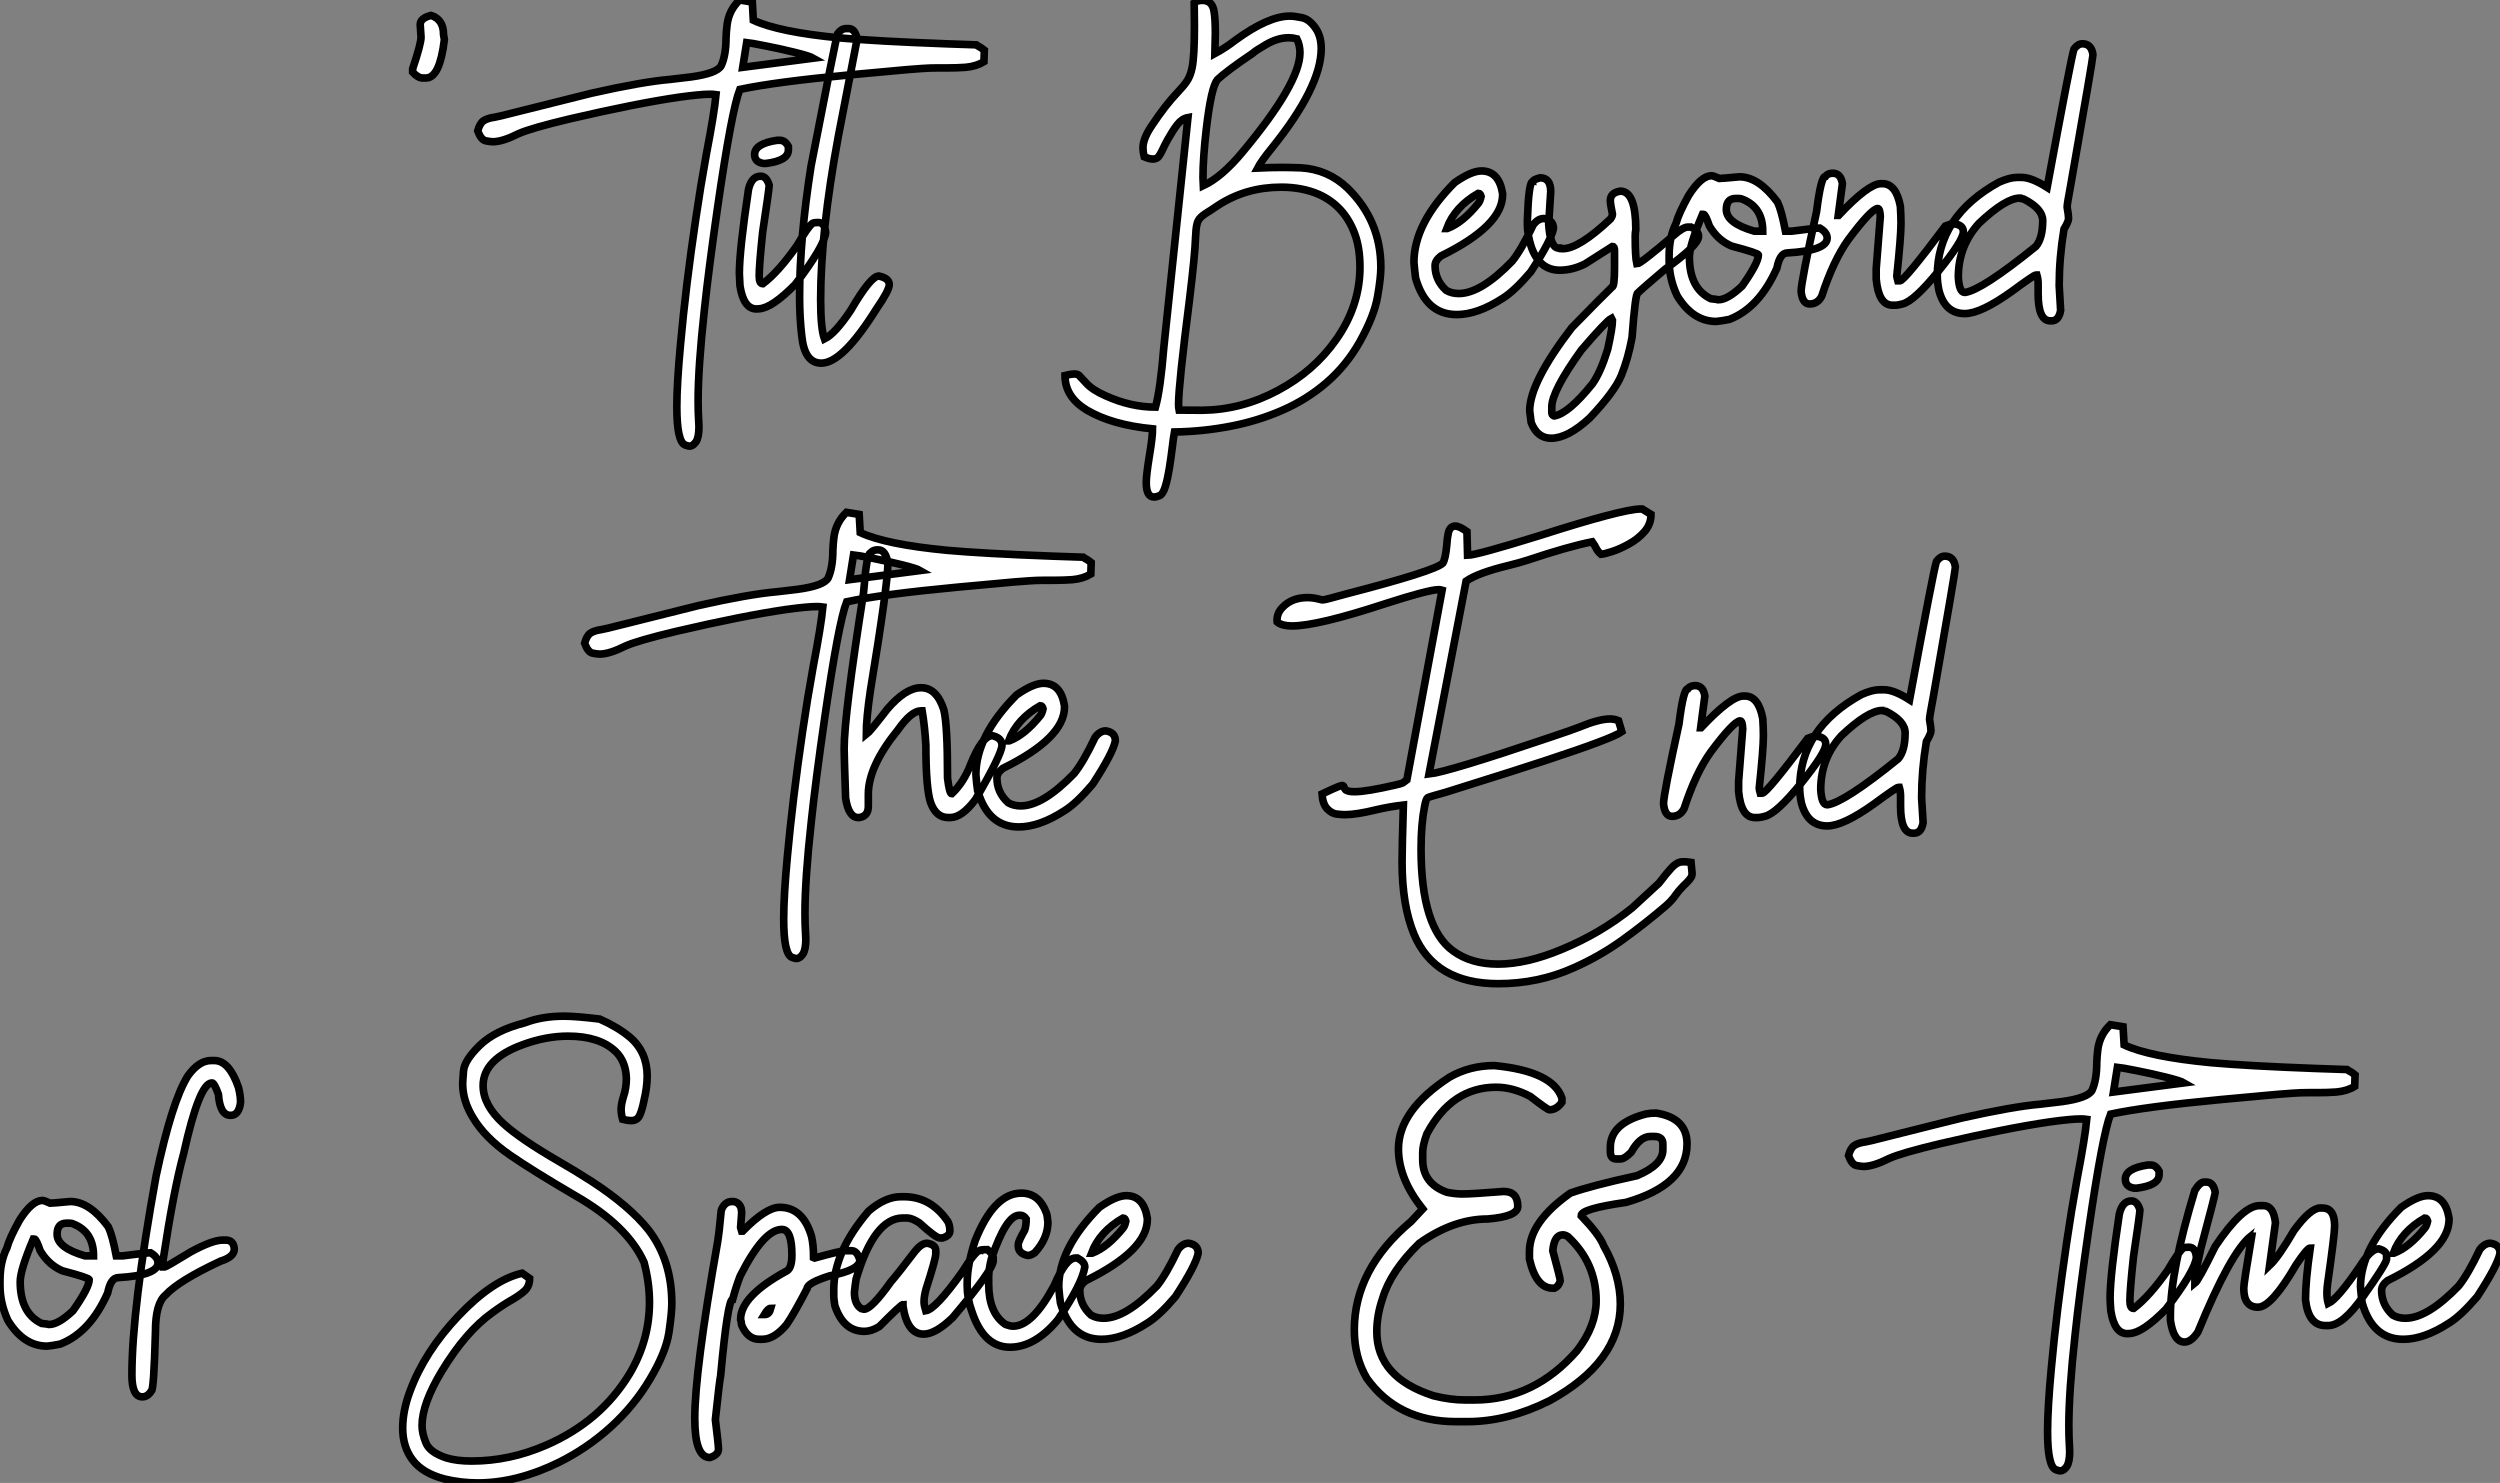
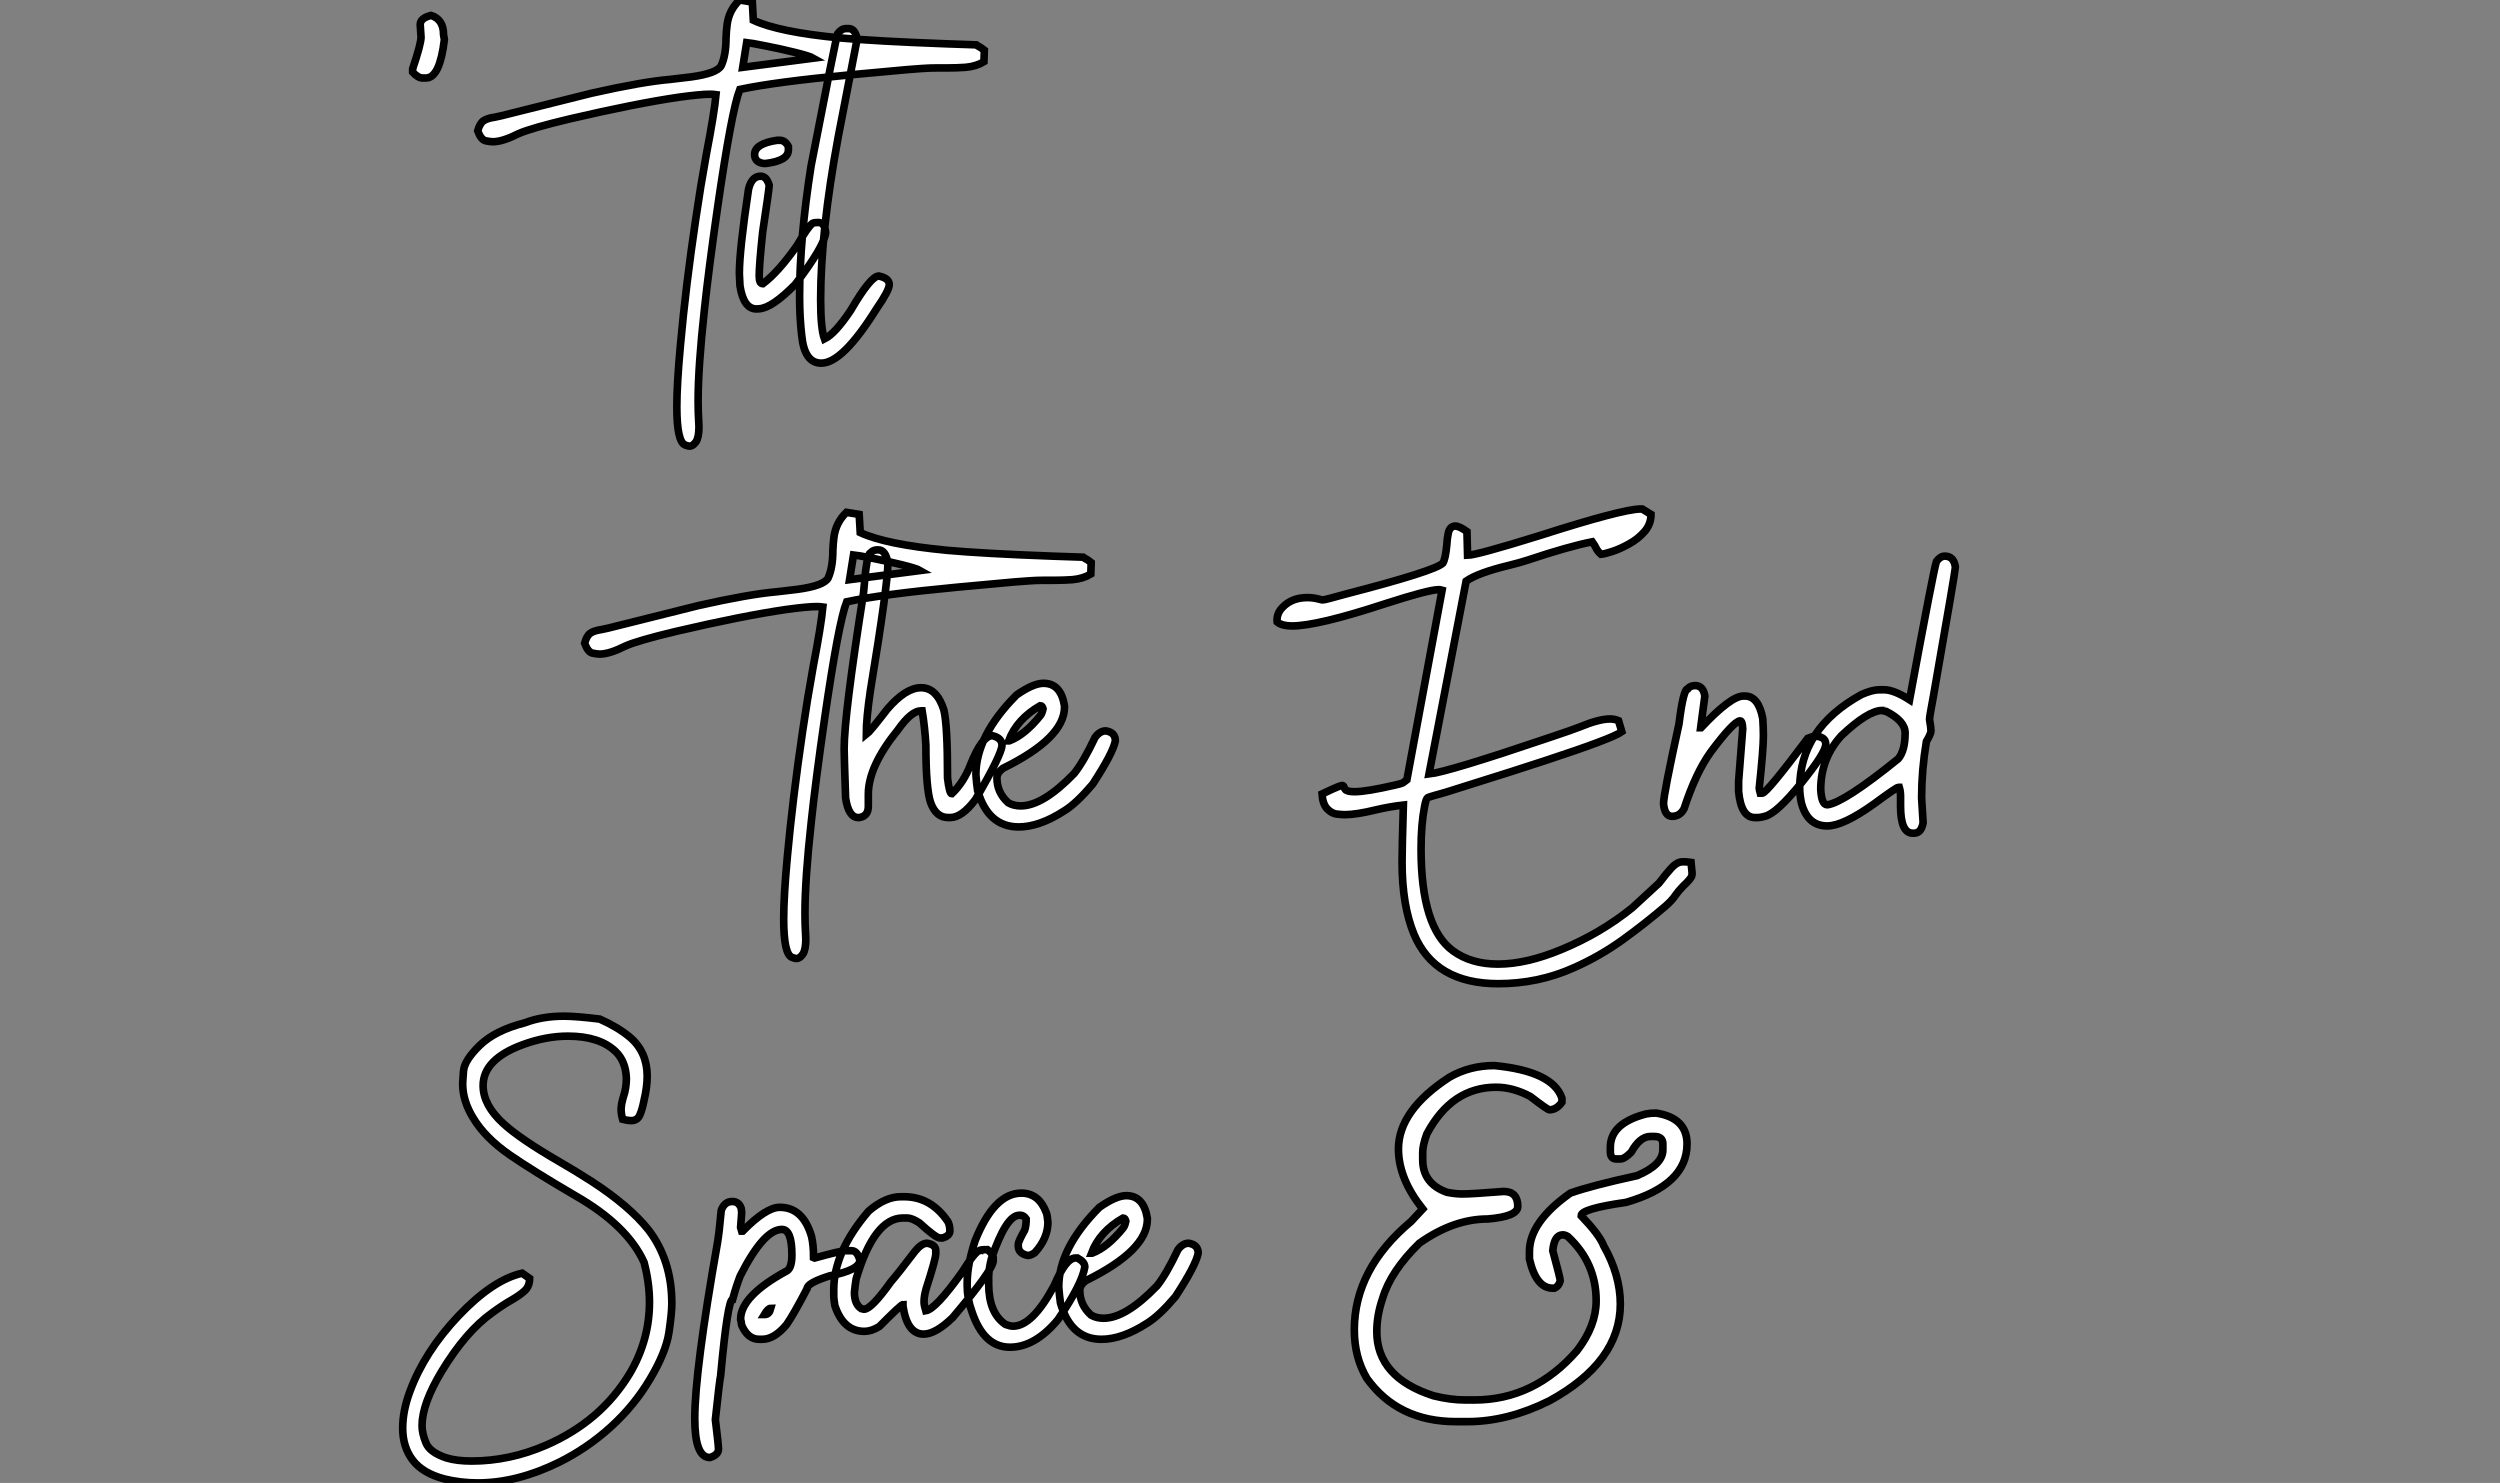
<svg xmlns="http://www.w3.org/2000/svg" viewBox="-2.91 -4.75 327.898 194.5">
  <rect x="-2.91" y="-4.75" width="327.898" height="194.5" fill="#808080" stroke="none" />
  <path d="M1.20-30.02L1.20-30.02L0.77-30.02Q0.14-30.02-0.55-30.79L-0.55-30.79L-0.55-31.23Q0.55-34.51 0.55-35.38L0.55-35.38Q0.55-35.66 0.44-37.02L0.44-37.02Q0.44-37.87 1.86-38.23L1.86-38.23Q3.50-37.71 3.50-35.71L3.50-35.71L3.61-35.05Q3.01-30.02 1.20-30.02ZM35.77 18.27L35.77 18.27Q35.60 18.27 35.22 18.13L35.22 18.13Q34.10 17.75 34.10 13.10L34.10 13.10Q34.10 10.06 34.59 4.81L34.59 4.81Q35.27-2.71 36.59-11.59L36.59-11.59Q37.19-15.72 37.98-20.07L37.98-20.07Q39.02-25.48 39.24-27.84L39.24-27.84Q38.91-27.89 38.42-27.89L38.42-27.89Q37.19-27.89 34.43-27.51L34.43-27.51Q28.77-26.69 19.99-24.64L19.99-24.64Q14.93-23.43 13.34-22.72L13.34-22.72Q11.24-21.66 9.98-21.66L9.98-21.66Q9.65-21.66 9.04-21.78Q8.42-21.90 7.98-23.08L7.98-23.08Q8.26-24.09 8.76-24.42Q9.27-24.75 10.23-24.88L10.23-24.88L11.10-25.07Q21.30-27.64 22.94-28.03L22.94-28.03Q29.61-29.53 33.17-29.83L33.17-29.83Q34.51-29.97 35.96-30.16L35.96-30.16Q39.38-30.63 39.92-31.64L39.92-31.64Q40.55-33.03 40.55-35.25L40.55-35.25Q40.58-36.12 40.69-37.00L40.69-37.00Q40.93-38.91 42.33-40.25L42.33-40.25L44.00-39.98L44.13-37.60Q47.47-36.04 55.54-35.27L55.54-35.27Q60.35-34.84 69.26-34.51L69.26-34.51Q71.56-34.45 73.36-34.37L73.36-34.37Q73.50-34.26 73.99-33.99L73.99-33.99L74.43-33.66L74.38-32.16Q73.39-31.55 71.97-31.42L71.97-31.42Q70.82-31.34 69.59-31.34L69.59-31.34L68.28-31.34Q67.27-31.34 66.32-31.27Q65.38-31.20 64.31-31.12L64.31-31.12L56.79-30.43Q46.95-29.50 42.36-28.52L42.36-28.52Q41.29-25.79 39.46-13.15L39.46-13.15Q38.28-4.98 37.71 0.41L37.71 0.41Q36.89 7.85 36.89 12.36L36.89 12.36Q36.89 13.81 36.97 15.07L36.97 15.07L37.00 15.72Q37.00 17.14 36.60 17.71Q36.20 18.27 35.77 18.27ZM43.26-34.67L42.74-31.42L52.01-32.62Q51.54-32.89 49.62-33.37Q47.69-33.85 45.73-34.23Q43.78-34.62 43.26-34.67L43.26-34.67ZM47.25-21.85L47.63-21.85Q48.29-21.85 48.73-21.03L48.73-21.03L48.73-20.59Q48.73-19.17 45.77-18.81L45.77-18.81L45.47-18.81Q44.30-18.98 44.30-19.99L44.30-19.99Q44.30-21.41 47.25-21.85L47.25-21.85ZM44.90 0.25L44.54 0.27Q42.85 0.27 42.38-2.76L42.38-2.76Q42.30-4.02 42.30-4.38L42.30-4.38Q42.30-7.41 43.50-15.42L43.50-15.42Q43.91-17.14 45.09-17.14L45.09-17.14Q45.86-17.14 46.21-15.97L46.21-15.97L46.21-15.94Q46.21-15.45 45.36-9.84L45.36-9.84Q44.90-5.50 44.90-4.05L44.90-4.05Q44.90-3.04 45.36-3.04L45.36-3.04L45.39-3.04Q47.44-4.59 49.88-8.07L49.88-8.07Q51.24-10.45 51.90-10.96L51.90-10.96Q52.09-11.07 52.64-11.07L52.64-11.07Q53.51-11.07 53.62-9.73L53.62-9.73Q53.43-7.93 49.63-2.95L49.63-2.95Q46.59 0.14 44.90 0.25L44.90 0.25ZM53.05 7.38L53.05 7.38Q50.83 7.38 50.48 3.77L50.48 3.77Q50.20 1.39 50.20-1.34L50.20-1.34Q50.20-8.94 51.71-18.51L51.71-18.51Q54.91-35 55.18-35.82L55.18-35.82Q55.67-36.50 56.30-36.50L56.30-36.50L56.63-36.50Q57.48-36.50 57.75-35.14L57.75-35.14L55.26-22.26Q52.96-9.84 52.96-0.98L52.96-0.98Q52.96 2.84 53.46 4.21L53.46 4.21Q54.85 3.53 56.90 0.46L56.90 0.46Q59.53-4.05 60.59-4.05L60.59-4.05Q61.96-3.75 61.96-2.93L61.96-2.93Q61.96-2.16 60.29 0.25L60.29 0.25Q55.84 7.38 53.05 7.38Z" fill="white" stroke="black" transform="translate(52.764 0) scale(1 1) translate(-1 35.5)" />
-   <path d="M3.23 24.94L3.23 24.94Q2.21 24.94 2.21 23.02L2.21 23.02Q2.21 22.09 2.63 19.50L2.63 19.50Q3.04 17.04 3.04 16.00L3.04 16.00Q-2.30 15.48-5.58 13.54L-5.58 13.54Q-8.45 11.81-8.45 9.00L-8.45 9.00Q-7.63 8.80-7.25 8.80L-7.25 8.80Q-6.84 8.80-6.62 8.97L-6.62 8.97Q-6.51 9.08-5.67 9.99Q-4.84 10.91-3.14 11.65L-3.14 11.65Q0.16 13.15 3.42 13.15L3.42 13.15Q4.07 10.80 4.51 5.36L4.51 5.36L7.68-24.83Q6.89-24.69 6.29-23.91Q5.69-23.13 5.06-22.01L5.06-22.01Q4.59-21.16 4.36-20.64Q4.13-20.13 3.87-19.76Q3.61-19.39 3.06-19.39L3.06-19.39Q2.63-19.39 1.94-19.69L1.94-19.69Q1.78-20.32 1.78-20.86L1.78-20.86Q1.78-22.09 2.98-23.84L2.98-23.84Q4.70-26.44 6.37-28.19L6.37-28.19Q7.11-28.96 7.56-29.63Q8.01-30.30 8.23-31.39L8.23-31.39Q8.53-32.89 8.53-36.83L8.53-36.83L8.50-39.89Q8.86-40.20 9.60-40.20L9.60-40.20Q10.86-40.20 11.10-38.77L11.10-38.77Q11.27-37.84 11.27-35.85L11.27-35.85L11.21-33.22Q12.58-33.96 13.86-34.95L13.86-34.95Q18.21-38.14 21.05-38.14L21.05-38.14Q21.63-38.14 22.64-37.93Q23.65-37.71 24.47-36.48L24.47-36.48Q25.16-35.44 25.16-33.88L25.16-33.88Q25.16-28.85 18.62-20.75L18.62-20.75Q17.28-19.09 16.82-18.21L16.82-18.21Q18.51-18.29 20.02-18.29L20.02-18.29Q21.03-18.29 22.45-18.24L22.45-18.24Q26.03-18.05 28.63-15.56L28.63-15.56Q32.98-11.29 32.98-5.20L32.98-5.20Q32.98-3.80 32.54-1.30Q32.10 1.20 30.21 4.59L30.21 4.59Q28.46 7.68 25.88 9.91Q23.30 12.14 20.08 13.55Q16.87 14.96 13.28 15.65Q9.68 16.35 5.91 16.41L5.91 16.41Q5.77 17.17 5.63 18.38L5.63 18.38Q5.47 19.71 5.25 21.11Q5.03 22.50 4.72 23.54Q4.40 24.58 3.96 24.76Q3.53 24.94 3.23 24.94ZM6.51 13.54L9.54 13.56Q14.71 13.51 19.47 10.96Q24.23 8.42 27.13 4.27L27.13 4.27Q30.24-0.16 30.24-5.22L30.24-5.22Q30.24-7.79 29.53-9.65L29.53-9.65Q28.19-13.23 24.88-14.74L24.88-14.74Q22.70-15.70 19.91-15.70L19.91-15.70Q15.26-15.70 11.59-13.29L11.59-13.29L10.69-12.69Q9.76-12.14 9.37-11.76Q8.97-11.38 8.85-10.80Q8.72-10.23 8.67-9.02L8.67-9.02Q8.61-6.95 7.90-1.09L7.90-1.09Q6.45 10.25 6.45 12.71L6.45 12.71Q6.45 13.26 6.51 13.54L6.51 13.54ZM9.68-15.89L9.68-15.89Q12.14-17.04 14.85-20.32L14.85-20.32Q22.37-29.34 22.37-33.33L22.37-33.33Q22.37-34.32 21.96-35.16L21.96-35.16Q21.41-35.30 20.89-35.30L20.89-35.30Q19.44-35.30 17.91-34.40L17.91-34.40Q16.49-33.58 16.16-33.25L16.16-33.25Q12.69-30.90 11.54-29.80L11.54-29.80Q10.72-28.77 10.09-23.35L10.09-23.35Q9.65-19.52 9.65-16.95L9.65-16.95Q9.65-16.32 9.68-15.89ZM42.93 1.01L42.93 1.01Q38.91 1.01 37.54-3.77L37.54-3.77Q37.41-4.76 37.32-5.85L37.32-5.85Q37.32-10.94 42.66-16.30L42.66-16.30Q44.84-17.83 46.18-17.83L46.18-17.83Q48.48-17.83 48.95-14.85L48.95-14.85L48.95-14.71Q48.95-10.64 40.85-6.67L40.85-6.67Q40.09-6.07 40.09-5.41L40.09-5.41Q40.09-3.50 41.56-2.16L41.56-2.16Q42.27-1.75 43.20-1.75L43.20-1.75Q46.10-1.75 50.20-5.99L50.20-5.99Q51.43-7.52 52.96-10.75L52.96-10.75Q53.59-11.59 54.36-11.59L54.36-11.59Q55.62-11.40 55.62-10.28L55.62-10.28Q55.32-8.70 52.64-4.59L52.64-4.59Q50.50-2.08 48.95-1.12L48.95-1.12Q45.66 1.01 42.93 1.01ZM41.62-10.28L41.70-10.28Q43.72-11.05 45.77-13.59L45.77-13.59Q45.99-13.86 46.13-14.49L46.13-14.49Q46.02-14.90 45.77-14.90L45.77-14.90Q42.68-13.13 41.62-10.28L41.62-10.28ZM55.32 17.23L55.32 17.23Q53.48 17.23 52.69 15.15L52.69 15.15L52.50 13.62Q52.50 9.93 58.02 2.73L58.02 2.73Q61.96-1.31 63.30-2.60L63.30-2.60Q63.63-2.60 63.63-5.22L63.63-5.22L63.63-7.36Q63.63-7.93 63.36-7.93L63.36-7.93L59.75-5.63Q58.11-4.81 56.44-4.81L56.44-4.81Q53.76-4.81 52.69-7.93L52.69-7.93Q52.20-9.49 52.20-10.75L52.20-10.75L52.20-11.38Q52.36-16.43 52.91-16.43L52.91-16.43Q52.91-16.68 53.87-16.93L53.87-16.93Q55.26-16.93 55.26-15.12L55.26-15.12L54.99-10.83Q55.21-7.71 56.30-7.71L56.30-7.71Q56.30-7.63 56.85-7.63L56.85-7.63Q58.95-7.63 63.08-11.51L63.08-11.51Q63.36-11.89 63.36-12.14L63.36-12.14Q63.08-13.48 63.08-13.95L63.08-13.95Q63.08-14.98 64.39-15.18L64.39-15.18Q66.42-15.18 66.42-10.14L66.42-10.14Q66.34-9.76 66.34-9.24L66.34-9.24Q66.34-6.54 66.55-5.63L66.55-5.63Q67.02-5.63 71.39-9.38L71.39-9.38Q72.63-10.47 73.25-10.47L73.25-10.47L73.66-10.47Q74.65-9.98 74.65-9.24L74.65-9.24Q74.65-8.07 70.27-4.95L70.27-4.95Q67.24-2.38 66.69-1.83L66.69-1.83Q66.36-1.83 65.93 3.99L65.93 3.99Q65.43 6.73 64.53 8.97L64.53 8.97Q63.66 11.10 60.38 14.57L60.38 14.57Q57.50 17.23 55.32 17.23ZM55.67 14.30L55.75 14.30Q57.61 13.97 60.73 10.09L60.73 10.09Q61.80 8.59 62.73 5.58L62.73 5.58Q63.36 2.73 63.36 1.78L63.36 1.78L63.22 1.50Q62.54 1.86 59.28 5.66L59.28 5.66Q55.40 11.05 55.40 13.13L55.40 13.13L55.40 13.84Q55.40 14.19 55.67 14.30L55.67 14.30ZM76.97 1.91L76.97 1.91Q73.88 1.91 71.83-1.48L71.83-1.48Q70.79-3.72 70.79-6.04L70.79-6.04L70.79-6.73Q70.79-9.16 71.70-10.96L71.70-10.96Q72.02-12.22 73.36-14.63L73.36-14.63Q75.00-17.20 76.34-17.20L76.34-17.20Q76.62-17.20 77.38-16.84L77.38-16.84Q77.66-16.84 80.01-17.06L80.01-17.06Q82.55-17.06 85.01-13.73L85.01-13.73Q85.53-12.66 86.05-9.93L86.05-9.93L86.87-9.93Q90.04-10.34 90.54-10.34L90.54-10.34Q91.52-9.76 91.52-9.02L91.52-9.02Q91.52-7.38 86.32-7.08L86.32-7.08Q85.31-7.08 84.93-5.09L84.93-5.09Q82.63 0.11 78.70 1.64L78.70 1.64Q77.77 1.83 76.97 1.91ZM81.95-9.93L83.07-9.93Q83.07-13.02 80.50-14.08L80.50-14.08Q80.25-14.22 79.95-14.22L79.95-14.22L79.52-14.22Q78.29-14.22 78.29-12.77L78.29-12.77Q78.29-10.99 81.95-9.93L81.95-9.93ZM77.25-0.93L77.25-0.93Q78.45-0.93 80.36-2.73L80.36-2.73Q82.50-5.77 82.50-6.81L82.50-6.81Q82.50-7.05 78.97-7.98L78.97-7.98Q77.16-8.75 76.07-10.61L76.07-10.61Q75.55-12.14 75.30-12.14L75.30-12.14L75.17-12.14Q73.45-8.07 73.45-6.54L73.45-6.54Q73.45-2.41 76.26-1.07L76.26-1.07Q77.11-0.98 77.25-0.93ZM100.52-0.22L100.52-0.22L100.08-0.22Q98.27-0.22 97.95-3.64L97.95-3.64L97.95-5.00L98.49-11.87Q98.44-12.91 98.14-12.91L98.14-12.91Q97.26-12.80 94.28-8.80L94.28-8.80Q92.31-6.04 90.81-1.42L90.81-1.42Q90.29-0.38 89.22-0.38L89.22-0.38Q88.27-0.38 88.10-2.02L88.10-2.02Q88.10-3.25 90.13-12.50L90.13-12.50Q90.70-17.12 91.30-17.12L91.30-17.12Q91.60-17.53 92.26-17.53L92.26-17.53Q93.30-17.53 93.52-16.16L93.52-16.16L92.97-12.00L93.02-12.00Q96.93-16.16 98.57-16.16L98.57-16.16L98.77-16.16Q100.57-16.16 101.12-13.18L101.12-13.18Q101.20-11.87 101.20-10.96L101.20-10.96Q101.20-9.21 100.65-4.05L100.65-4.05Q100.65-3.94 100.79-3.42L100.79-3.42L101.06-3.42Q101.64-3.42 107.02-10.61L107.02-10.61Q107.68-10.88 107.93-10.88L107.93-10.88L108.20-10.88Q109.38-10.75 109.38-9.84L109.38-9.84Q109.38-8.72 106.15-4.73Q102.92-0.74 101.39-0.38L101.39-0.38Q100.79-0.22 100.52-0.22ZM120.97 1.83L120.97 1.83L120.78 1.83Q119.19 1.83 119.19-1.75L119.19-1.75L119.19-3.01Q119.19-3.64 119.03-4.18L119.03-4.18L118.89-4.18Q118.64-4.18 115.72-2.02L115.72-2.02Q111.67 0.88 109.57 0.88L109.57 0.88Q106.97 0.88 106.18-2.16L106.18-2.16Q105.96-3.25 105.96-4.05L105.96-4.05Q105.96-11.89 114.05-16.35L114.05-16.35Q115.47-16.98 116.40-16.98L116.40-16.98L117.03-16.98Q118.32-16.98 120.37-15.67L120.37-15.67Q123.54-32.81 123.89-33.82L123.89-33.82Q124.41-34.51 124.99-34.51L124.99-34.51Q126.19-34.51 126.38-33.06L126.38-33.06Q126.38-32.57 123.48-16.08L123.48-16.08Q122.99-13.45 122.99-13.10L122.99-13.10Q123.18-12.00 123.18-11.59L123.18-11.59Q123.18-11.21 122.58-10.20L122.58-10.20Q121.95-6.45 121.95-2.79L121.95-2.79L122.14 0.46Q121.90 1.83 120.97 1.83ZM109.57-1.89L109.57-1.89Q111.75-2.16 118.89-7.93L118.89-7.93Q119.79-9.00 119.79-11.32L119.79-11.32Q119.79-12.88 117.30-14.14L117.30-14.14Q116.81-14.22 116.81-14.27L116.81-14.27Q114.93-14.27 111.43-10.96L111.43-10.96Q108.72-7.98 108.72-3.91L108.72-3.91Q108.83-1.89 109.57-1.89Z" fill="white" stroke="black" transform="translate(146.221 0) scale(1 1) translate(-1 35.5)" />
  <path d="M29.97 18.27L29.97 18.27Q29.80 18.27 29.42 18.13L29.42 18.13Q28.30 17.75 28.30 13.10L28.30 13.10Q28.30 10.06 28.79 4.81L28.79 4.81Q29.48-2.71 30.79-11.59L30.79-11.59Q31.39-15.72 32.18-20.07L32.18-20.07Q33.22-25.48 33.44-27.84L33.44-27.84Q33.11-27.89 32.62-27.89L32.62-27.89Q31.39-27.89 28.63-27.51L28.63-27.51Q22.97-26.69 14.19-24.64L14.19-24.64Q9.13-23.43 7.55-22.72L7.55-22.72Q5.44-21.66 4.18-21.66L4.18-21.66Q3.86-21.66 3.24-21.78Q2.63-21.90 2.19-23.08L2.19-23.08Q2.46-24.09 2.97-24.42Q3.47-24.75 4.43-24.88L4.43-24.88L5.30-25.07Q15.50-27.64 17.14-28.03L17.14-28.03Q23.82-29.53 27.37-29.83L27.37-29.83Q28.71-29.97 30.16-30.16L30.16-30.16Q33.58-30.63 34.13-31.64L34.13-31.64Q34.75-33.03 34.75-35.25L34.75-35.25Q34.78-36.12 34.89-37.00L34.89-37.00Q35.14-38.91 36.53-40.25L36.53-40.25L38.20-39.98L38.34-37.60Q41.67-36.04 49.74-35.27L49.74-35.27Q54.55-34.84 63.46-34.51L63.46-34.51Q65.76-34.45 67.57-34.37L67.57-34.37Q67.70-34.26 68.20-33.99L68.20-33.99L68.63-33.66L68.58-32.16Q67.59-31.55 66.17-31.42L66.17-31.42Q65.02-31.34 63.79-31.34L63.79-31.34L62.48-31.34Q61.47-31.34 60.53-31.27Q59.58-31.20 58.52-31.12L58.52-31.12L51.00-30.43Q41.15-29.50 36.56-28.52L36.56-28.52Q35.49-25.79 33.66-13.15L33.66-13.15Q32.48-4.98 31.91 0.41L31.91 0.41Q31.09 7.85 31.09 12.36L31.09 12.36Q31.09 13.81 31.17 15.07L31.17 15.07L31.20 15.72Q31.20 17.14 30.80 17.71Q30.41 18.27 29.97 18.27ZM37.46-34.67L36.94-31.42L46.21-32.62Q45.75-32.89 43.82-33.37Q41.89-33.85 39.94-34.23Q37.98-34.62 37.46-34.67L37.46-34.67ZM50.15-0.22L50.15-0.22L49.88-0.22Q48.29-0.22 47.58-2.16L47.58-2.16Q46.95-3.99 46.95-9.71L46.95-9.71Q46.81-12.11 46.46-14.22L46.46-14.22L46.32-14.22Q45.04-14.22 43.29-11.73L43.29-11.73Q39.40-6.95 39.40-3.28L39.40-3.28L39.40-1.70Q39.40-0.41 38.23-0.22L38.23-0.22L38.09-0.22Q36.80-0.22 36.42-2.79L36.42-2.79Q36.23-8.48 36.23-9.24L36.23-9.24Q36.23-13.62 38.77-29.67L38.77-29.67Q39.18-34.92 39.68-34.92L39.68-34.92Q40.00-35.33 40.58-35.33L40.58-35.33L40.71-35.33Q41.67-35.33 41.97-33.61L41.97-33.61Q41.97-30.82 39.68-16.93L39.68-16.93Q39.13-13.23 39.13-11.10L39.13-11.10Q39.57-11.43 41.89-14.44L41.89-14.44Q44.30-17.25 46.32-17.25L46.32-17.25Q48.37-17.25 49.30-14.36L49.30-14.36Q49.79-12.44 49.79-5.41L49.79-5.41Q50.04-3.34 50.34-3.34L50.34-3.34Q51.93-4.84 52.83-7.22L52.83-7.22Q54.33-10.96 55.67-10.96L55.67-10.96Q56.93-10.66 56.93-9.71L56.93-9.71Q56.93-8.56 53.46-2.60L53.46-2.60Q51.68-0.22 50.15-0.22ZM59.12 1.01L59.12 1.01Q55.10 1.01 53.73-3.77L53.73-3.77Q53.59-4.76 53.51-5.85L53.51-5.85Q53.51-10.94 58.84-16.30L58.84-16.30Q61.03-17.83 62.37-17.83L62.37-17.83Q64.67-17.83 65.13-14.85L65.13-14.85L65.13-14.71Q65.13-10.64 57.04-6.67L57.04-6.67Q56.27-6.07 56.27-5.41L56.27-5.41Q56.27-3.50 57.75-2.16L57.75-2.16Q58.46-1.75 59.39-1.75L59.39-1.75Q62.29-1.75 66.39-5.99L66.39-5.99Q67.62-7.52 69.15-10.75L69.15-10.75Q69.78-11.59 70.55-11.59L70.55-11.59Q71.80-11.40 71.80-10.28L71.80-10.28Q71.50-8.70 68.82-4.59L68.82-4.59Q66.69-2.08 65.13-1.12L65.13-1.12Q61.85 1.01 59.12 1.01ZM57.80-10.28L57.89-10.28Q59.91-11.05 61.96-13.59L61.96-13.59Q62.18-13.86 62.32-14.49L62.32-14.49Q62.21-14.90 61.96-14.90L61.96-14.90Q58.87-13.13 57.80-10.28L57.80-10.28Z" fill="white" stroke="black" transform="translate(71.953 67.2) scale(1 1) translate(-0.375 35.5)" />
  <path d="M31.20 21.57L31.20 21.57Q22.86 21.57 20.15 15.07L20.15 15.07Q18.59 11.29 18.59 5.63L18.59 5.63Q18.59 3.83 18.76-1.86L18.76-1.86Q17.04-1.67 15.15-1.23L15.15-1.23Q12.58-0.60 11.10-0.60L11.10-0.60Q10.72-0.60 10.05-0.67Q9.38-0.74 8.78-1.35Q8.18-1.97 8.09-3.31L8.09-3.31Q8.91-3.69 9.43-3.94Q9.95-4.18 10.25-4.29Q10.55-4.40 10.69-4.43L10.69-4.43Q10.83-4.43 10.88-4.38Q10.94-4.32 10.98-4.20Q11.02-4.07 11.13-3.92Q11.24-3.77 11.54-3.69Q11.84-3.61 12.36-3.61L12.36-3.61Q13.92-3.61 17.66-4.48L17.66-4.48Q18.54-4.68 18.68-4.76L18.68-4.76L19.22-5.17L23.84-30.05Q23.65-30.11 23.38-30.11L23.38-30.11Q22.09-30.11 16.32-28.25L16.32-28.25Q7.49-25.35 4.13-25.35L4.13-25.35Q2.84-25.35 2.21-25.87L2.21-25.87L2.19-26.09Q2.19-27.04 2.87-27.75L2.87-27.75Q4.10-29.07 6.18-29.07L6.18-29.07Q6.95-29.07 7.77-28.85L7.77-28.85Q8.01-28.77 8.20-28.77L8.20-28.77Q8.50-28.77 11.18-29.53L11.18-29.53Q22.83-32.54 23.93-33.58L23.93-33.58Q24.28-34.13 24.45-35.93L24.45-35.93Q24.50-36.86 24.66-37.57L24.66-37.57Q24.88-38.45 25.57-38.45L25.57-38.45Q26.11-38.45 27.10-37.73L27.10-37.73L27.18-34.62Q28.38-34.64 36.59-37.19L36.59-37.19Q47.52-40.69 49.88-40.69L49.88-40.69L50.09-40.69L51.24-39.98Q51.24-38.72 50.41-37.75Q49.57-36.78 48.38-36.12Q47.20-35.46 46.16-35.12Q45.12-34.78 44.68-34.75L44.68-34.75Q44.21-35.16 44.00-35.63L44.00-35.63Q43.89-35.88 43.53-36.39L43.53-36.39Q40.39-35.77 35.08-33.99L35.08-33.99Q33.96-33.63 32.62-33.30L32.62-33.30Q28.55-32.32 26.99-31.23L26.99-31.23L22.12-5.93Q24.55-6.18 38.09-10.77L38.09-10.77Q41.04-11.76 41.86-12.09L41.86-12.09Q44.41-13.15 45.86-13.15L45.86-13.15Q46.46-13.15 46.98-12.93L46.98-12.93L47.41-11.48Q46.16-10.58 37.52-7.74L37.52-7.74Q34.92-6.86 24.36-3.55L24.36-3.55Q22.18-2.95 21.96-2.83Q21.74-2.71 21.55-1.72L21.55-1.72Q21.08 0.63 21.08 3.88L21.08 3.88Q21.08 14.25 25.29 17.28L25.29 17.28Q27.64 19.00 31.17 19.00L31.17 19.00Q34.89 19.00 39.48 17.09L39.48 17.09Q44.65 14.96 48.81 11.59L48.81 11.59L52.28 8.39Q53.32 7.03 53.91 6.40Q54.50 5.77 55.02 5.63L55.02 5.63Q55.23 5.58 55.56 5.58L55.56 5.58Q55.97 5.58 56.49 5.66L56.49 5.66L56.63 7.08L56.60 7.36Q56.57 7.74 55.45 8.78L55.45 8.78Q54.82 9.43 54.44 9.98L54.44 9.98Q53.98 10.66 53.16 11.38L53.16 11.38Q50.45 13.70 47.47 15.85Q44.49 17.99 41.07 19.50L41.07 19.50Q36.45 21.57 31.20 21.57ZM65.30-0.22L65.30-0.22L64.86-0.22Q63.05-0.22 62.73-3.64L62.73-3.64L62.73-5.00L63.27-11.87Q63.22-12.91 62.92-12.91L62.92-12.91Q62.04-12.80 59.06-8.80L59.06-8.80Q57.09-6.04 55.59-1.42L55.59-1.42Q55.07-0.38 54.00-0.38L54.00-0.38Q53.05-0.38 52.88-2.02L52.88-2.02Q52.88-3.25 54.91-12.50L54.91-12.50Q55.48-17.12 56.08-17.12L56.08-17.12Q56.38-17.53 57.04-17.53L57.04-17.53Q58.08-17.53 58.30-16.16L58.30-16.16L57.75-12.00L57.80-12.00Q61.71-16.16 63.36-16.16L63.36-16.16L63.55-16.16Q65.35-16.16 65.90-13.18L65.90-13.18Q65.98-11.87 65.98-10.96L65.98-10.96Q65.98-9.21 65.43-4.05L65.43-4.05Q65.43-3.94 65.57-3.42L65.57-3.42L65.84-3.42Q66.42-3.42 71.80-10.61L71.80-10.61Q72.46-10.88 72.71-10.88L72.71-10.88L72.98-10.88Q74.16-10.75 74.16-9.84L74.16-9.84Q74.16-8.72 70.93-4.73Q67.70-0.74 66.17-0.38L66.17-0.38Q65.57-0.22 65.30-0.22ZM85.75 1.83L85.75 1.83L85.56 1.83Q83.97 1.83 83.97-1.75L83.97-1.75L83.97-3.01Q83.97-3.64 83.81-4.18L83.81-4.18L83.67-4.18Q83.43-4.18 80.50-2.02L80.50-2.02Q76.45 0.88 74.35 0.88L74.35 0.88Q71.75 0.88 70.96-2.16L70.96-2.16Q70.74-3.25 70.74-4.05L70.74-4.05Q70.74-11.89 78.83-16.35L78.83-16.35Q80.25-16.98 81.18-16.98L81.18-16.98L81.81-16.98Q83.10-16.98 85.15-15.67L85.15-15.67Q88.32-32.81 88.68-33.82L88.68-33.82Q89.20-34.51 89.77-34.51L89.77-34.51Q90.97-34.51 91.16-33.06L91.16-33.06Q91.16-32.57 88.27-16.08L88.27-16.08Q87.77-13.45 87.77-13.10L87.77-13.10Q87.96-12.00 87.96-11.59L87.96-11.59Q87.96-11.21 87.36-10.20L87.36-10.20Q86.73-6.45 86.73-2.79L86.73-2.79L86.93 0.46Q86.68 1.83 85.75 1.83ZM74.35-1.89L74.35-1.89Q76.54-2.16 83.67-7.93L83.67-7.93Q84.57-9.00 84.57-11.32L84.57-11.32Q84.57-12.88 82.09-14.14L82.09-14.14Q81.59-14.22 81.59-14.27L81.59-14.27Q79.71-14.27 76.21-10.96L76.21-10.96Q73.50-7.98 73.50-3.91L73.50-3.91Q73.61-1.89 74.35-1.89Z" fill="white" stroke="black" transform="translate(162.77 67.2) scale(1 1) translate(-0.375 35.5)" />
-   <path d="M4.27 1.91L4.27 1.91Q1.18 1.91-0.88-1.48L-0.88-1.48Q-1.91-3.72-1.91-6.04L-1.91-6.04L-1.91-6.73Q-1.91-9.16-1.01-10.96L-1.01-10.96Q-0.68-12.22 0.66-14.63L0.66-14.63Q2.30-17.20 3.64-17.20L3.64-17.20Q3.91-17.20 4.68-16.84L4.68-16.84Q4.95-16.84 7.30-17.06L7.30-17.06Q9.84-17.06 12.30-13.73L12.30-13.73Q12.82-12.66 13.34-9.93L13.34-9.93L14.16-9.93Q17.34-10.34 17.83-10.34L17.83-10.34Q18.81-9.76 18.81-9.02L18.81-9.02Q18.81-7.38 13.62-7.08L13.62-7.08Q12.61-7.08 12.22-5.09L12.22-5.09Q9.93 0.11 5.99 1.64L5.99 1.64Q5.06 1.83 4.27 1.91ZM9.24-9.93L10.36-9.93Q10.36-13.02 7.79-14.08L7.79-14.08Q7.55-14.22 7.25-14.22L7.25-14.22L6.81-14.22Q5.58-14.22 5.58-12.77L5.58-12.77Q5.58-10.99 9.24-9.93L9.24-9.93ZM4.54-0.93L4.54-0.93Q5.74-0.93 7.66-2.73L7.66-2.73Q9.79-5.77 9.79-6.81L9.79-6.81Q9.79-7.05 6.26-7.98L6.26-7.98Q4.46-8.75 3.36-10.61L3.36-10.61Q2.84-12.14 2.60-12.14L2.60-12.14L2.46-12.14Q0.74-8.07 0.74-6.54L0.74-6.54Q0.74-2.41 3.55-1.07L3.55-1.07Q4.40-0.98 4.54-0.93ZM16.76 8.56L16.76 8.56Q15.39 8.56 15.39 5.71L15.39 5.71Q15.39-2.95 18.57-20.45L18.57-20.45Q20.64-30.19 22.72-33.52L22.72-33.52Q24.17-35.55 25.76-35.55L25.76-35.55L26.20-35.55Q28.16-35.55 29.37-32.02L29.37-32.02Q29.64-30.93 29.64-30.08L29.64-30.08Q29.45-28.36 28.33-28.36L28.33-28.36Q26.93-28.36 26.74-31.12L26.74-31.12Q26.20-32.62 25.89-32.62L25.89-32.62Q24.23-32.62 22.18-23.35L22.18-23.35Q20.86-18.54 19.47-9.30L19.47-9.30L19.47-9.11Q19.47-9.02 19.39-9.02L19.39-9.02Q19.52-8.59 19.52-8.48L19.52-8.48L19.69-8.48Q19.88-8.48 23.13-10.47L23.13-10.47Q25.95-12.00 27.29-12.00L27.29-12.00L27.70-12.00Q28.74-12.00 28.82-10.83L28.82-10.83Q28.82-9.79 27.02-9.24L27.02-9.24Q21.52-6.67 19.82-4.81L19.82-4.81Q18.48-3.72 18.48-0.03L18.48-0.03Q18.27 7.79 17.94 7.79L17.94 7.79Q17.45 8.56 16.76 8.56Z" fill="white" stroke="black" transform="translate(0 134.4) scale(1 1) translate(-1 35.5)" />
  <path d="M12.03 19.85L12.03 19.85Q9.79 19.85 7.66 19.33L7.66 19.33Q4.79 18.57 3.49 16.84Q2.19 15.12 2.19 12.66L2.19 12.66Q2.19 10.39 3.14 7.85L3.14 7.85Q5.06 2.63 9.53-2.08Q14-6.78 17.86-7.66L17.86-7.66L18.84-6.97Q18.84-5.96 18.20-5.36Q17.55-4.76 16.45-4.13Q15.34-3.50 13.92-2.46L13.92-2.46Q10.47 0 7.30 5.22L7.30 5.22Q4.73 9.49 4.73 12.33L4.73 12.33Q4.73 13.37 5.25 14.62Q5.77 15.86 7.93 16.57L7.93 16.57Q9.27 16.98 11.24 16.98L11.24 16.98Q16.21 16.98 21 14.90L21 14.90Q28.16 11.79 31.94 5.55L31.94 5.55Q34.56 1.15 34.56-3.86L34.56-3.86Q34.56-6.37 33.85-9.08L33.85-9.08Q31.66-13.92 24.83-17.83L24.83-17.83Q19.17-21.14 16.21-23.19L16.21-23.19Q12.99-25.43 11.43-28.03L11.43-28.03Q10.06-30.27 10.06-32.48L10.06-32.48Q10.06-32.79 10.17-34.18Q10.28-35.57 12.30-37.54Q14.33-39.51 18.21-40.50L18.21-40.50Q20.48-41.37 23.35-41.37L23.35-41.37Q24.91-41.37 28.03-40.99L28.03-40.99Q30.38-39.95 31.96-38.64L31.96-38.64Q34.26-36.70 34.26-33.50L34.26-33.50Q34.26-32.05 33.82-30.21L33.82-30.21Q33.61-29.12 33.29-28.40Q32.98-27.67 32.16-27.67L32.16-27.67Q31.69-27.67 31.04-27.84L31.04-27.84Q30.84-28.55 30.84-29.12L30.84-29.12Q30.84-29.80 31.14-30.79L31.14-30.79Q31.53-31.94 31.53-33.22L31.53-33.22Q31.45-35.44 30.13-36.72L30.13-36.72Q28.03-38.75 23.87-38.75L23.87-38.75Q21-38.75 17.99-37.65L17.99-37.65Q12.74-35.74 12.74-32.27L12.74-32.27Q12.74-29.70 15.39-27.29L15.39-27.29Q17.55-25.29 22.78-22.26L22.78-22.26Q24.91-21.03 27.04-19.66L27.04-19.66Q31.94-16.46 34.43-13.34L34.43-13.34Q37.49-9.35 37.49-3.69L37.49-3.69Q37.49-2.43 37.11 0.14Q36.72 2.71 34.64 6.21Q32.57 9.71 29.48 12.51Q26.39 15.31 22.70 17.14L22.70 17.14Q17.20 19.85 12.03 19.85ZM42.49 16.52L42.49 16.52Q40.50 16.52 40.50 11.40L40.50 11.40Q40.50 5.20 43.48-11.65L43.48-11.65Q43.72-13.10 43.97-15.89L43.97-15.89Q44.38-17.06 45.42-17.06L45.42-17.06Q46.29-17.06 46.59-16.16L46.59-16.16Q46.65-15.78 46.65-15.53L46.65-15.53L46.51-13.67L46.65-13.18L46.79-13.18Q49.85-16.30 51.65-16.30L51.65-16.30Q54.69-16.30 55.81-12.50L55.81-12.50Q56.08-11.35 56.08-9.71L56.08-9.71L56.22-9.65Q59.69-10.61 60.29-10.61L60.29-10.61L61.06-10.61Q61.82-10.61 62.15-9.38L62.15-9.38Q62.15-8.07 58.16-7.30L58.16-7.30Q55.23-6.37 55.23-5.63L55.23-5.63Q53.48-2.27 52.55-0.93L52.55-0.93Q50.94 1.01 49.36 1.01L49.36 1.01L48.95 1.01Q47.44 1.01 46.65-0.85L46.65-0.85Q46.57-1.48 46.51-1.61L46.51-1.61Q46.51-4.68 52.61-7.98L52.61-7.98Q53.24-8.39 53.24-10.06L53.24-10.06Q53.24-13.40 51.93-13.40L51.93-13.40Q49.55-13.40 46.46-7.30L46.46-7.30Q45.96-6.04 45.47-4.24L45.47-4.24Q44.82-4.24 43.89 5.80L43.89 5.80Q43.75 6.40 43.20 11.54L43.20 11.54Q43.61 14.88 43.61 15.42L43.61 15.42Q43.61 16.16 42.49 16.52ZM49.63-2.24L49.71-2.24Q50.26-2.24 50.48-3.06L50.48-3.06Q50.12-3.06 49.63-2.24L49.63-2.24ZM70.52 0.33L70.52 0.33Q68.36 0.33 67.81-3.34L67.81-3.34L67.81-3.55Q67.57-3.55 64.70-0.66L64.70-0.66Q63.66-0.03 62.75-0.03L62.75-0.03Q59.99-0.03 58.87-3.42L58.87-3.42Q58.73-4.35 58.73-4.59L58.73-4.59L58.73-5.50Q58.73-10.47 63.30-15.80L63.30-15.80Q65.49-17.69 67.54-17.69L67.54-17.69L67.95-17.69Q71.48-17.69 73.69-14.44L73.69-14.44Q73.96-13.97 73.96-13.18L73.96-13.18Q73.96-12.58 73.01-12.28L73.01-12.28L72.65-12.28Q72.13-12.28 69.95-14.27L69.95-14.27Q68.96-14.90 68.36-14.90L68.36-14.90L67.81-14.90Q64.04-14.90 61.66-6.89L61.66-6.89Q61.52-5.99 61.44-5.14L61.44-5.14Q61.44-3.58 62.34-3.01L62.34-3.01L62.70-2.93Q63.66-2.93 66.23-6.54L66.23-6.54Q67.21-7.66 69.40-10.55L69.40-10.55Q70.25-11.59 70.98-11.59L70.98-11.59Q72.11-11.40 72.11-10.61L72.11-10.61L72.11-10.20Q72.11-9.54 70.85-5.63L70.85-5.63Q70.57-4.65 70.57-3.91L70.57-3.91Q70.57-3.45 70.79-2.73L70.79-2.73Q72.08-2.93 75.50-7.71L75.50-7.71Q77.33-10.61 77.85-10.61L77.85-10.61Q77.85-10.75 78.89-10.75L78.89-10.75Q79.65-10.14 79.65-9.65L79.65-9.65L79.65-9.30Q79.65-8.12 74.32-1.83L74.32-1.83Q72.08 0.33 70.52 0.33ZM81.84 2.05L81.84 2.05Q78.39 2.05 76.84-2.65L76.84-2.65Q76.23-4.32 76.23-5.99L76.23-5.99L76.23-6.40Q76.23-8.72 77.27-11.92L77.27-11.92Q79.76-18.16 83.34-18.16L83.34-18.16Q85.64-18.16 86.60-15.61L86.60-15.61Q86.73-15.34 86.82-14.36L86.82-14.36Q86.82-12.22 85.09-10.34L85.09-10.34Q84.57-9.98 84.19-9.98L84.19-9.98Q82.93-10.23 82.93-11.24L82.93-11.24L82.93-11.46Q82.93-11.81 83.78-13.32L83.78-13.32Q83.97-13.92 83.97-14.77L83.97-14.77Q83.64-15.26 83.21-15.26L83.21-15.26L83.07-15.26Q81.35-15.26 79.41-9.57L79.41-9.57Q79.05-8.12 79.05-7.16L79.05-7.16L79.05-6.26Q79.05-2.41 81.27-0.93L81.27-0.93Q81.87-0.71 82.25-0.71L82.25-0.71Q84.79-0.71 87.64-6.04L87.64-6.04Q89.17-9.65 90.43-9.65L90.43-9.65L90.70-9.65Q91.66-9.13 91.66-8.48L91.66-8.48Q91.30-6.23 88.13-1.56L88.13-1.56Q85.12 2.05 81.84 2.05ZM93.84 1.01L93.84 1.01Q89.82 1.01 88.46-3.77L88.46-3.77Q88.32-4.76 88.24-5.85L88.24-5.85Q88.24-10.94 93.57-16.30L93.57-16.30Q95.76-17.83 97.10-17.83L97.10-17.83Q99.39-17.83 99.86-14.85L99.86-14.85L99.86-14.71Q99.86-10.64 91.77-6.67L91.77-6.67Q91-6.07 91-5.41L91-5.41Q91-3.50 92.48-2.16L92.48-2.16Q93.19-1.75 94.12-1.75L94.12-1.75Q97.02-1.75 101.12-5.99L101.12-5.99Q102.35-7.52 103.88-10.75L103.88-10.75Q104.51-11.59 105.27-11.59L105.27-11.59Q106.53-11.40 106.53-10.28L106.53-10.28Q106.23-8.70 103.55-4.59L103.55-4.59Q101.42-2.08 99.86-1.12L99.86-1.12Q96.58 1.01 93.84 1.01ZM92.53-10.28L92.61-10.28Q94.64-11.05 96.69-13.59L96.69-13.59Q96.91-13.86 97.04-14.49L97.04-14.49Q96.93-14.90 96.69-14.90L96.69-14.90Q93.60-13.13 92.53-10.28L92.53-10.28Z" fill="white" stroke="black" transform="translate(48.09 134.4) scale(1 1) translate(-0.375 35.5)" />
  <path d="M17.06 11.81L17.06 11.81L15.53 11.81Q7.90 11.81 3.83 6.13L3.83 6.13Q2.19 3.34 2.19-0.22L2.19-0.22Q2.19-8.20 9.63-14.44L9.63-14.44L11.16-16.08Q7.98-20.07 7.98-23.95L7.98-23.95Q7.98-29.01 14.66-33.36L14.66-33.36Q17.31-34.89 20.56-34.89L20.56-34.89Q28.22-34.15 29.42-30.63L29.42-30.63L29.42-30.08Q28.71-29.09 27.78-29.09L27.78-29.09Q27.54-29.09 25.27-30.84L25.27-30.84Q23.00-32.05 20.78-32.05L20.78-32.05Q14.96-32.05 11.70-25.92L11.70-25.92Q11.16-24.42 11.16-23.52L11.16-23.52L11.16-22.53Q11.16-19.41 14.33-18.27L14.33-18.27Q15.42-18.05 16.35-18.05L16.35-18.05Q17.64-18.05 21.77-18.38L21.77-18.38Q23.63-18.38 23.63-16.41L23.63-16.41Q23.63-15.09 19.69-14.77L19.69-14.77Q15.20-14.77 10.72-11.59L10.72-11.59Q6.97-7.93 5.91-4.38L5.91-4.38Q5.14-2.16 5.14 0L5.14 0Q5.14 6.02 12.58 8.42L12.58 8.42Q14.79 8.97 16.73 8.97L16.73 8.97L17.94 8.97Q25.76 8.97 31.39 2.52L31.39 2.52Q33.91-0.74 33.91-4.05L33.91-4.05Q33.91-9.02 30.19-12.47L30.19-12.47Q29.83-12.69 29.53-12.69L29.53-12.69Q28.41-12.69 28.22-10.61L28.22-10.61Q29.20-7 29.20-6.67L29.20-6.67Q29.01-5.93 28.44-5.69L28.44-5.69L28.22-5.69Q26.03-5.69 25.16-9.52L25.16-9.52L25.16-10.50Q25.16-14.38 30.52-18.16L30.52-18.16Q33.25-19.14 39.27-20.45L39.27-20.45Q42.66-21.88 42.66-23.84L42.66-23.84L42.66-24.61Q42.66-25.59 41.56-25.59L41.56-25.59L41.02-25.59Q39.65-25.59 38.50-23.52L38.50-23.52Q37.63-22.64 37.08-22.64L37.08-22.64L36.53-22.64Q35.77-22.64 35.77-23.63L35.77-23.63L35.77-24.17Q35.77-27.34 40.47-28.55L40.47-28.55Q41.04-28.66 41.78-28.66L41.78-28.66Q45.83-28.03 45.83-24.61L45.83-24.61Q45.83-19.25 37.84-16.95L37.84-16.95Q31.94-16.11 31.94-15.20L31.94-15.20Q34.37-12.66 34.89-11.27L34.89-11.27Q37.08-7.41 37.08-3.61L37.08-3.61Q37.08 3.99 27.78 9.08L27.78 9.08Q22.29 11.81 17.06 11.81Z" fill="white" stroke="black" transform="translate(172.906 134.4) scale(1 1) translate(-0.375 35.5)" />
-   <path d="M29.97 18.27L29.97 18.27Q29.80 18.27 29.42 18.13L29.42 18.13Q28.30 17.75 28.30 13.10L28.30 13.10Q28.30 10.06 28.79 4.81L28.79 4.81Q29.48-2.71 30.79-11.59L30.79-11.59Q31.39-15.72 32.18-20.07L32.18-20.07Q33.22-25.48 33.44-27.84L33.44-27.84Q33.11-27.89 32.62-27.89L32.62-27.89Q31.39-27.89 28.63-27.51L28.63-27.51Q22.97-26.69 14.19-24.64L14.19-24.64Q9.13-23.43 7.55-22.72L7.55-22.72Q5.44-21.66 4.18-21.66L4.18-21.66Q3.86-21.66 3.24-21.78Q2.63-21.90 2.19-23.08L2.19-23.08Q2.46-24.09 2.97-24.42Q3.47-24.75 4.43-24.88L4.43-24.88L5.30-25.07Q15.50-27.64 17.14-28.03L17.14-28.03Q23.82-29.53 27.37-29.83L27.37-29.83Q28.71-29.97 30.16-30.16L30.16-30.16Q33.58-30.63 34.13-31.64L34.13-31.64Q34.75-33.03 34.75-35.25L34.75-35.25Q34.78-36.12 34.89-37.00L34.89-37.00Q35.14-38.91 36.53-40.25L36.53-40.25L38.20-39.98L38.34-37.60Q41.67-36.04 49.74-35.27L49.74-35.27Q54.55-34.84 63.46-34.51L63.46-34.51Q65.76-34.45 67.57-34.37L67.57-34.37Q67.70-34.26 68.20-33.99L68.20-33.99L68.63-33.66L68.58-32.16Q67.59-31.55 66.17-31.42L66.17-31.42Q65.02-31.34 63.79-31.34L63.79-31.34L62.48-31.34Q61.47-31.34 60.53-31.27Q59.58-31.20 58.52-31.12L58.52-31.12L51.00-30.43Q41.15-29.50 36.56-28.52L36.56-28.52Q35.49-25.79 33.66-13.15L33.66-13.15Q32.48-4.98 31.91 0.41L31.91 0.41Q31.09 7.85 31.09 12.36L31.09 12.36Q31.09 13.81 31.17 15.07L31.17 15.07L31.20 15.72Q31.20 17.14 30.80 17.71Q30.41 18.27 29.97 18.27ZM37.46-34.67L36.94-31.42L46.21-32.62Q45.75-32.89 43.82-33.37Q41.89-33.85 39.94-34.23Q37.98-34.62 37.46-34.67L37.46-34.67ZM41.45-21.85L41.84-21.85Q42.49-21.85 42.93-21.03L42.93-21.03L42.93-20.59Q42.93-19.17 39.98-18.81L39.98-18.81L39.68-18.81Q38.50-18.98 38.50-19.99L38.50-19.99Q38.50-21.41 41.45-21.85L41.45-21.85ZM39.10 0.25L38.75 0.27Q37.05 0.27 36.59-2.76L36.59-2.76Q36.50-4.02 36.50-4.38L36.50-4.38Q36.50-7.41 37.71-15.42L37.71-15.42Q38.12-17.14 39.29-17.14L39.29-17.14Q40.06-17.14 40.41-15.97L40.41-15.97L40.41-15.94Q40.41-15.45 39.57-9.84L39.57-9.84Q39.10-5.50 39.10-4.05L39.10-4.05Q39.10-3.04 39.57-3.04L39.57-3.04L39.59-3.04Q41.64-4.59 44.08-8.07L44.08-8.07Q45.45-10.45 46.10-10.96L46.10-10.96Q46.29-11.07 46.84-11.07L46.84-11.07Q47.71-11.07 47.82-9.73L47.82-9.73Q47.63-7.93 43.83-2.95L43.83-2.95Q40.80 0.14 39.10 0.25L39.10 0.25ZM46.27 1.37L46.27 1.37Q44.82 1.37 44.41-1.48L44.41-1.48L44.41-2.16Q44.41-7.93 47.61-18.51L47.61-18.51Q48.29-19.61 48.84-19.61L48.84-19.61L49.11-19.61Q50.07-19.61 50.29-18.24L50.29-18.24Q50.29-17.99 48.43-11.02L48.43-11.02Q47.61-7.57 47.61-6.32L47.61-6.32Q48.07-6.67 50.29-11.18L50.29-11.18Q53.87-16.52 56.11-16.52L56.11-16.52L56.60-16.52Q57.94-16.52 58.19-14.27L58.19-14.27L57.42-8.67Q58.60-9.79 60.62-13.26L60.62-13.26Q62.78-16.21 64.07-16.21L64.07-16.21L64.34-16.21Q65.95-16.21 65.95-13.86L65.95-13.86Q65.95-12.74 65.02-6.23L65.02-6.23Q64.94-5.61 64.94-5.06L64.94-5.06Q64.94-4.29 65.11-3.69L65.11-3.69Q66.36-4.29 69.26-8.56L69.26-8.56Q70.71-10.86 71.72-10.86L71.72-10.86Q72.76-10.58 72.76-9.95L72.76-9.95L72.76-9.46Q72.63-8.75 69.75-4.70L69.75-4.70Q67.05-0.79 65.11-0.79L65.11-0.79L64.75-0.79Q62.51-0.79 62.13-4.18L62.13-4.18Q62.13-6.67 62.75-10.96L62.75-10.96Q62.37-10.96 60.89-8.75L60.89-8.75Q57.67-3.20 55.89-3.20L55.89-3.20Q54.03-3.20 54.03-5.69L54.03-5.69Q54.03-6.32 55.07-12.50L55.07-12.50Q54.99-12.50 54.99-12.55L54.99-12.55Q52.31-10.42 48.02 0.05L48.02 0.05Q47.14 1.37 46.27 1.37ZM74.95 1.01L74.95 1.01Q70.93 1.01 69.56-3.77L69.56-3.77Q69.43-4.76 69.34-5.85L69.34-5.85Q69.34-10.94 74.68-16.30L74.68-16.30Q76.86-17.83 78.20-17.83L78.20-17.83Q80.50-17.83 80.96-14.85L80.96-14.85L80.96-14.71Q80.96-10.64 72.87-6.67L72.87-6.67Q72.11-6.07 72.11-5.41L72.11-5.41Q72.11-3.50 73.58-2.16L73.58-2.16Q74.29-1.75 75.22-1.75L75.22-1.75Q78.12-1.75 82.22-5.99L82.22-5.99Q83.45-7.52 84.98-10.75L84.98-10.75Q85.61-11.59 86.38-11.59L86.38-11.59Q87.64-11.40 87.64-10.28L87.64-10.28Q87.34-8.70 84.66-4.59L84.66-4.59Q82.52-2.08 80.96-1.12L80.96-1.12Q77.68 1.01 74.95 1.01ZM73.64-10.28L73.72-10.28Q75.74-11.05 77.79-13.59L77.79-13.59Q78.01-13.86 78.15-14.49L78.15-14.49Q78.04-14.90 77.79-14.90L77.79-14.90Q74.70-13.13 73.64-10.28L73.64-10.28Z" fill="white" stroke="black" transform="translate(237.723 134.4) scale(1 1) translate(-0.375 35.5)" />
</svg>